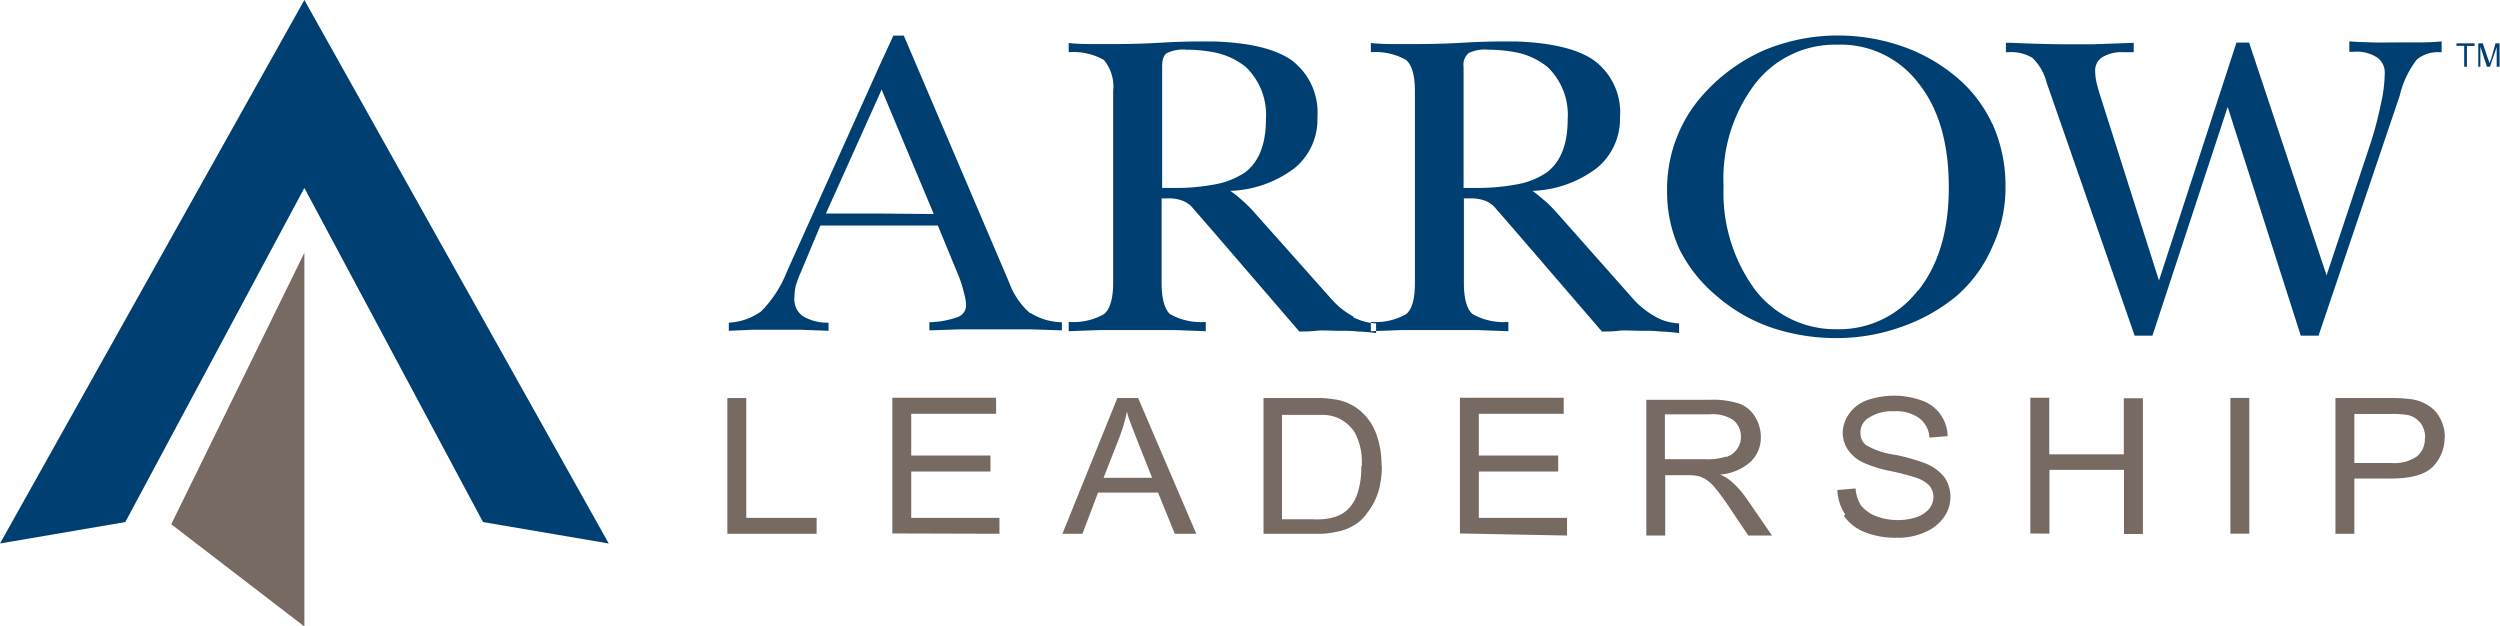
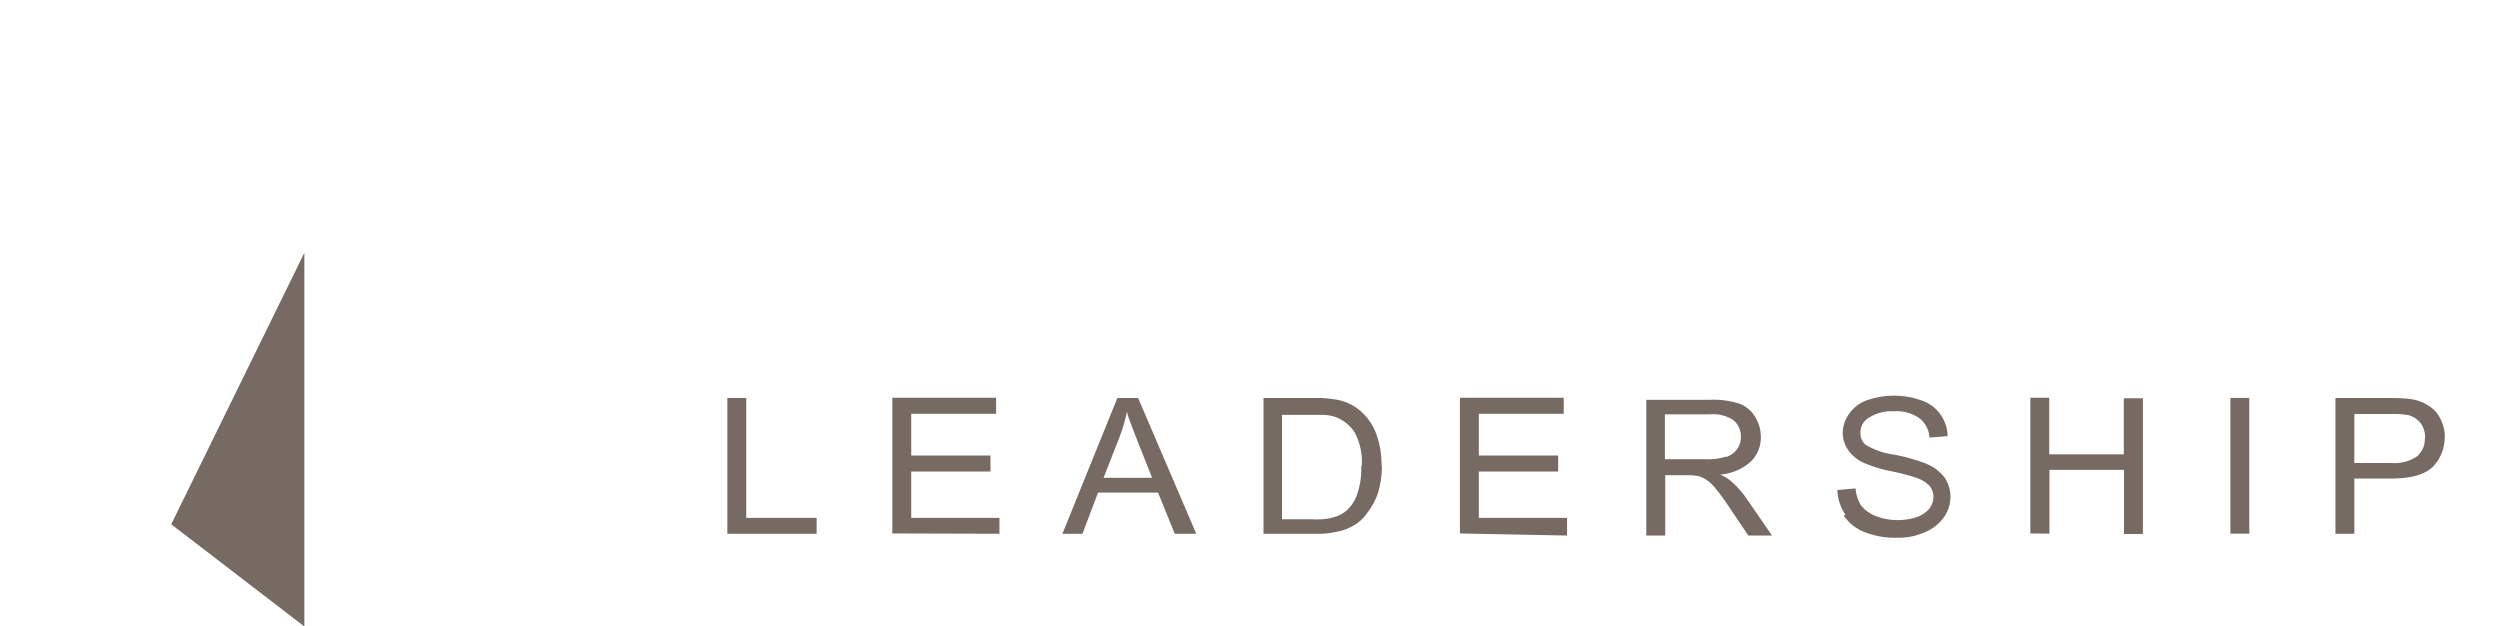
<svg xmlns="http://www.w3.org/2000/svg" id="Layer_1" data-name="Layer 1" width="239.43" height="60" viewBox="0 0 239.43 60">
  <defs>
    <style> .cls-1 { fill: none; } .cls-2 { clip-path: url(#clip-path); } .cls-3 { fill: #003f72; } .cls-3, .cls-4 { fill-rule: evenodd; } .cls-4 { fill: #766a62; } </style>
    <clipPath id="clip-path">
      <rect class="cls-1" width="239.43" height="60" />
    </clipPath>
  </defs>
  <title>arrow-leadership-logo</title>
  <g class="cls-2">
    <g class="cls-2">
-       <path class="cls-3" d="M98.66,30a7.05,7.05,0,0,1-2-2.92L86.56,3.41h-1L84.25,6.25,75.37,26a11.36,11.36,0,0,1-2.45,3.8,5.72,5.72,0,0,1-3.12,1.1v.78l2.27-.1c.78,0,1.6,0,2.45,0,.57,0,1.28,0,2.13,0l2.7.1v-.78a4.53,4.53,0,0,1-2.49-.64,2,2,0,0,1-.78-1.74,6.57,6.57,0,0,1,.11-1.06,8.74,8.74,0,0,1,.46-1.28l1.92-4.58H89.82l2.06,5a11.12,11.12,0,0,1,.46,1.53,4,4,0,0,1,.18,1.14,1.18,1.18,0,0,1-.82,1.1,8.41,8.41,0,0,1-2.69.49v.78l3-.1c1,0,2.16,0,3.34,0s2.16,0,3.23,0l3.12.1v-.78a5.82,5.82,0,0,1-3-.88M84.25,20.45H79.1L84.25,9l.18-.43,5,11.93Zm45.37,9.87a7.61,7.61,0,0,1-2-1.56L120,20.2a11.63,11.63,0,0,0-.93-.92c-.35-.32-.78-.68-1.24-1a10.79,10.79,0,0,0,6.18-2.2,6,6,0,0,0,2.16-4.83,6.25,6.25,0,0,0-2.55-5.54c-1.6-1.06-4-1.63-7.39-1.74h-1c-.64,0-2,0-3.87.11s-3.48.14-4.72.14c-.46,0-1.06,0-1.81,0s-1.53,0-2.48-.1V5a5.93,5.93,0,0,1,3.37.74,4,4,0,0,1,.89,3V27.09c0,1.53-.32,2.56-.89,3a5.93,5.93,0,0,1-3.37.74l0,.89,3-.11c1.06,0,2.23,0,3.55,0s2.55,0,3.58,0l3,.11v-.89a6,6,0,0,1-3.41-.74c-.53-.46-.82-1.49-.82-3V19h.61a3.54,3.54,0,0,1,1.38.22,2.27,2.27,0,0,1,1,.71l2,2.3,8.2,9.52c.5,0,1,0,1.6-.07s1.28,0,2.2,0c.61,0,1.21,0,1.78.07a15.66,15.66,0,0,1,1.77.15v-.93a5.18,5.18,0,0,1-2.2-.6M112.44,18H111.3V6.39c0-.67.14-1.1.46-1.31a3.63,3.63,0,0,1,1.88-.32,14,14,0,0,1,2.63.25,7,7,0,0,1,3.06,1.42,6.35,6.35,0,0,1,1.91,5c0,2.38-.67,4.08-2,5.08a7.73,7.73,0,0,1-3,1.17,20,20,0,0,1-3.83.32m46.12,12.32a8.17,8.17,0,0,1-2-1.56l-7.59-8.56a11.63,11.63,0,0,0-.93-.92c-.39-.32-.78-.68-1.24-1a10.79,10.79,0,0,0,6.18-2.2,6.08,6.08,0,0,0,2.2-4.83,6.19,6.19,0,0,0-2.59-5.54c-1.6-1.06-4.09-1.63-7.39-1.74h-1c-.67,0-2,0-3.87.11s-3.48.14-4.72.14c-.5,0-1.1,0-1.81,0s-1.53,0-2.48-.1V5a5.93,5.93,0,0,1,3.37.74c.57.5.85,1.49.85,3V27.09c0,1.53-.28,2.56-.85,3a5.93,5.93,0,0,1-3.37.74l0,.89,3-.11c1.1,0,2.27,0,3.59,0s2.52,0,3.58,0l3,.11v-.89a6,6,0,0,1-3.41-.74c-.57-.46-.85-1.49-.85-3V19h.64a3.83,3.83,0,0,1,1.38.22,2.27,2.27,0,0,1,1,.71l2,2.3,8.2,9.52c.54,0,1.07,0,1.6-.07s1.28,0,2.2,0c.64,0,1.21,0,1.78.07a17.4,17.4,0,0,1,1.81.15v-.93a5,5,0,0,1-2.2-.6M141.34,18h-1.17V6.39a1.46,1.46,0,0,1,.49-1.31,3.5,3.5,0,0,1,1.85-.32,14.07,14.07,0,0,1,2.66.25,6.86,6.86,0,0,1,3.05,1.42,6.32,6.32,0,0,1,1.92,5c0,2.38-.67,4.08-2,5.08a7.39,7.39,0,0,1-3,1.17,20.61,20.61,0,0,1-3.83.32m49.49-6.14a12.84,12.84,0,0,0-3.73-4.72,16.26,16.26,0,0,0-5-2.74,18.69,18.69,0,0,0-5.93-1h-.28a18.33,18.33,0,0,0-6.93,1.42A17,17,0,0,0,163.17,9a13.26,13.26,0,0,0-2.63,4.29,13.49,13.49,0,0,0-.88,4.94,13.13,13.13,0,0,0,1.17,5.61,13.89,13.89,0,0,0,3.62,4.54,15.73,15.73,0,0,0,5.22,3,19.43,19.43,0,0,0,6.18,1h.1a18.38,18.38,0,0,0,6.22-1.1,16.88,16.88,0,0,0,5.29-3,13.1,13.1,0,0,0,3.37-4.69,13.08,13.08,0,0,0,1.24-5.64,14.46,14.46,0,0,0-1.24-6.07M183.69,27.8a9.5,9.5,0,0,1-7.77,3.73h-.07a9.67,9.67,0,0,1-7.78-3.8,15.69,15.69,0,0,1-3-9.91A15,15,0,0,1,168.11,8a9.64,9.64,0,0,1,7.74-3.72h.1A9.35,9.35,0,0,1,183.76,8c1.92,2.42,2.88,5.72,2.88,9.94s-1,7.46-2.95,9.91m8.42-23.75c.1,0,.28,0,.53,0,2.48.11,4.22.14,5.29.14.82,0,1.67,0,2.55,0l3.87-.14V5h-.92a3.68,3.68,0,0,0-2.06.46,1.49,1.49,0,0,0-.71,1.35,5.14,5.14,0,0,0,.11,1c.07.35.18.71.28,1.06l5.72,18,7.42-22.79h1.21l7.42,22.29L226.94,14A33.86,33.86,0,0,0,228,10.05a13.71,13.71,0,0,0,.39-3,1.76,1.76,0,0,0-.75-1.56,3.6,3.6,0,0,0-2.2-.53H225v-1c.71.07,1.42.07,2.16.1s1.71,0,2.95,0c.32,0,.78,0,1.42,0s1.42,0,2.31-.1V5h-.22a3.12,3.12,0,0,0-2.16.71,9,9,0,0,0-1.63,3.44l-7.78,23h-1.7l-7-21.91-7.21,21.91h-1.7L196,7.88a5,5,0,0,0-1.35-2.34A4,4,0,0,0,192.32,5h-.21ZM236,6.39v-2h-.74V4.15H237V4.4h-.74v2Zm1.35,0V4.15h.43l.53,1.57a1.16,1.16,0,0,1,.11.35,1.81,1.81,0,0,1,.14-.35L239,4.15h.39V6.39h-.28V4.51l-.64,1.88h-.29l-.63-1.92V6.39ZM29.15,18,12,50,0,52.05,29.15,0,58.3,52.05,46.26,50Z" />
      <path class="cls-4" d="M69.66,51.12v-13h1.81V49.6h6.74v1.52Zm26.06,0V49.6H87.27V45.16h7.59V43.63H87.27v-4H95.4V38.09H85.46v13Zm18.85,0h-2.06l-1.6-3.94h-5.75l-1.49,3.94h-1.92l5.26-13H109Zm-4.23-5.36-1.42-3.58c-.39-1-.71-1.81-.92-2.45a1,1,0,0,0-.07-.29,16.84,16.84,0,0,1-.75,2.52l-1.49,3.8h4.65Zm22-1.2a8.47,8.47,0,0,1-.36,2.62,6.32,6.32,0,0,1-1,1.89,3.92,3.92,0,0,1-1.24,1.2,4.83,4.83,0,0,1-1.63.64,8.61,8.61,0,0,1-1.5.21h-5.6v-13h5.6a14.11,14.11,0,0,1,1.53.18,4.89,4.89,0,0,1,2,.93,5.32,5.32,0,0,1,1.63,2.23,8.52,8.52,0,0,1,.54,3.13m-1.89,0a6,6,0,0,0-.67-3.16,3.72,3.72,0,0,0-1.74-1.45,3.88,3.88,0,0,0-1.39-.25c-.28,0-.6,0-1,0h-2.84v10h2.87a6.78,6.78,0,0,0,.92,0,4.8,4.8,0,0,0,1.21-.21,2.9,2.9,0,0,0,1.24-.68,3.65,3.65,0,0,0,1-1.63,7.56,7.56,0,0,0,.35-2.52m19.71,6.6V49.6h-8.45V45.16h7.6V43.63h-7.6v-4h8.13V38.09h-9.94v13Zm19.63,0h-2.27l-1.81-2.69a22,22,0,0,0-1.32-1.81,3.7,3.7,0,0,0-.92-.86,1.24,1.24,0,0,0-.32-.17,1.56,1.56,0,0,0-.5-.18,5.72,5.72,0,0,0-1-.07h-2.09v5.78h-1.81v-13h6.07a8.13,8.13,0,0,1,2.81.36,2.91,2.91,0,0,1,1.52,1.24,3.65,3.65,0,0,1,.57,2,3.19,3.19,0,0,1-1,2.35,4.93,4.93,0,0,1-2.91,1.21,3.85,3.85,0,0,1,1.1.67,8.94,8.94,0,0,1,1.49,1.7Zm-4.4-7.52a2,2,0,0,0,1.42-2,2,2,0,0,0-.71-1.52,3.46,3.46,0,0,0-2.24-.57h-4.33v4.3h3.91a5.73,5.73,0,0,0,1.95-.25m11.29,5.68a4.31,4.31,0,0,0,2,1.56,8,8,0,0,0,3.12.53,6.15,6.15,0,0,0,2.63-.53,4.12,4.12,0,0,0,1.81-1.42,3.34,3.34,0,0,0,.07-3.83,4.33,4.33,0,0,0-1.78-1.32,17.51,17.51,0,0,0-3-.85,7.37,7.37,0,0,1-2.73-.92,1.41,1.41,0,0,1-.54-1.14A1.61,1.61,0,0,1,179,40a4,4,0,0,1,2.41-.61,3.76,3.76,0,0,1,2.38.64,2.52,2.52,0,0,1,1,1.88l1.74-.14A3.68,3.68,0,0,0,184,38.34a7.88,7.88,0,0,0-5.22,0,3.54,3.54,0,0,0-1.7,1.31,3.19,3.19,0,0,0-.6,1.85A2.94,2.94,0,0,0,177,43.1a3.6,3.6,0,0,0,1.46,1.21,12.53,12.53,0,0,0,2.62.81,22,22,0,0,1,2.45.64,3.15,3.15,0,0,1,1.25.75,1.72,1.72,0,0,1,.39,1.1,1.89,1.89,0,0,1-.39,1.1,2.88,2.88,0,0,1-1.21.82,5.93,5.93,0,0,1-1.81.28,5.81,5.81,0,0,1-2.13-.39,3.55,3.55,0,0,1-1.39-1,3.61,3.61,0,0,1-.53-1.64l-1.74.15a4.45,4.45,0,0,0,.75,2.34m19.56,1.84V45h7.14v6.14h1.81v-13H203.4v5.37h-7.14V38.09h-1.81v13Zm19.14-13h-1.81v13h1.81Zm18.71,3.77A4,4,0,0,1,233,44.7c-.75.74-2.06,1.13-4,1.13h-3.52v5.29h-1.81v-13h5.19a14.73,14.73,0,0,1,2.06.11,4.11,4.11,0,0,1,1.7.64,3.1,3.1,0,0,1,1.1,1.24,3.84,3.84,0,0,1,.43,1.78m-1.89.07a2.34,2.34,0,0,0-.42-1.42,2.24,2.24,0,0,0-1.17-.78,8.45,8.45,0,0,0-1.67-.11h-3.52v4.69H229a3.84,3.84,0,0,0,2.49-.64,2.16,2.16,0,0,0,.74-1.74M29.15,60V24.21l-12.75,26Z" />
    </g>
  </g>
</svg>